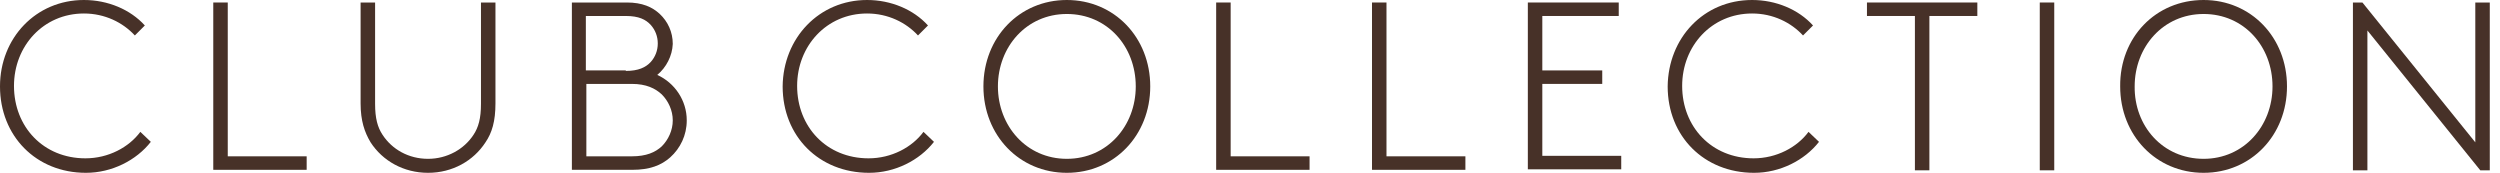
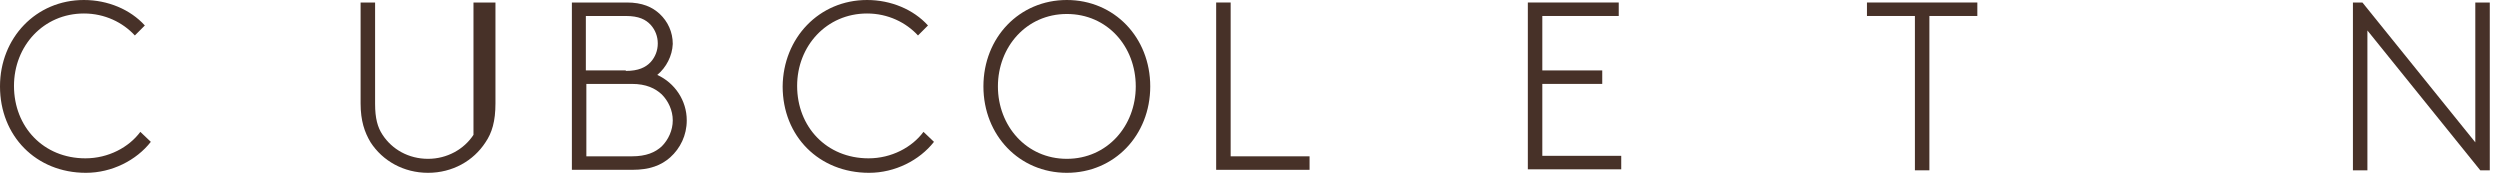
<svg xmlns="http://www.w3.org/2000/svg" width="217" height="15" viewBox="0 0 217 15" fill="none">
  <g clip-path="url(#clip0)">
    <path d="M13.092 12.312C11.835 13.916 9.711 15 7.457 15C3.121 15 0 11.792 0 7.5C0 3.295 3.121 0 7.283 0C9.364 0 11.315 0.824 12.572 2.211L11.705 3.078C10.665 1.951 9.104 1.171 7.283 1.171C3.772 1.171 1.214 3.988 1.214 7.457C1.214 11.012 3.772 13.743 7.413 13.743C9.408 13.743 11.185 12.789 12.182 11.445L13.092 12.312Z" fill="#473128" />
-     <path d="M19.769 13.569H26.618V14.74H18.512V0.217H19.769V13.569Z" fill="#473128" />
-     <path d="M32.168 12.355C31.647 11.489 31.3 10.491 31.3 8.974V0.217H32.558V9.017C32.558 10.275 32.775 11.055 33.208 11.705C34.032 12.963 35.462 13.786 37.153 13.786C38.8 13.786 40.275 12.963 41.098 11.705C41.532 11.055 41.748 10.275 41.748 9.017V0.217H43.006V8.974C43.006 10.535 42.702 11.532 42.139 12.355C41.098 13.96 39.277 15 37.153 15C35.029 15 33.208 13.96 32.168 12.355Z" fill="#473128" />
+     <path d="M32.168 12.355C31.647 11.489 31.3 10.491 31.3 8.974V0.217H32.558V9.017C32.558 10.275 32.775 11.055 33.208 11.705C34.032 12.963 35.462 13.786 37.153 13.786C38.8 13.786 40.275 12.963 41.098 11.705V0.217H43.006V8.974C43.006 10.535 42.702 11.532 42.139 12.355C41.098 13.96 39.277 15 37.153 15C35.029 15 33.208 13.96 32.168 12.355Z" fill="#473128" />
    <path d="M57.052 6.503C58.569 7.197 59.61 8.714 59.61 10.448C59.61 11.749 59.046 12.876 58.179 13.656C57.399 14.35 56.402 14.74 54.884 14.74H49.639V0.217H54.407C55.751 0.217 56.618 0.607 57.269 1.214C57.962 1.864 58.396 2.775 58.396 3.815C58.352 4.856 57.832 5.853 57.052 6.503ZM54.321 6.156C55.405 6.156 56.055 5.853 56.488 5.376C56.879 4.942 57.095 4.379 57.095 3.772C57.095 3.165 56.879 2.601 56.488 2.168C56.055 1.691 55.448 1.387 54.321 1.387H50.852V6.113H54.321V6.156ZM50.896 7.327V13.569H54.841C56.098 13.569 56.879 13.223 57.442 12.702C58.006 12.139 58.396 11.315 58.396 10.448C58.396 9.581 58.006 8.757 57.442 8.194C56.879 7.673 56.098 7.283 54.841 7.283H50.896V7.327Z" fill="#473128" />
    <path d="M81.069 12.312C79.812 13.916 77.688 15 75.434 15C71.098 15 67.934 11.835 67.934 7.5C67.977 3.295 71.098 0 75.26 0C77.341 0 79.292 0.824 80.549 2.211L79.682 3.078C78.642 1.951 77.081 1.171 75.26 1.171C71.749 1.171 69.191 3.988 69.191 7.457C69.191 11.012 71.749 13.743 75.39 13.743C77.385 13.743 79.162 12.789 80.159 11.445L81.069 12.312Z" fill="#473128" />
    <path d="M92.601 0C96.72 0 99.841 3.251 99.841 7.5C99.841 11.749 96.72 15 92.601 15C88.483 15 85.361 11.749 85.361 7.5C85.361 3.251 88.483 0 92.601 0ZM92.601 13.786C96.113 13.786 98.584 10.925 98.584 7.5C98.584 4.032 96.113 1.214 92.601 1.214C89.09 1.214 86.619 4.075 86.619 7.5C86.619 10.925 89.09 13.786 92.601 13.786Z" fill="#473128" />
    <path d="M106.821 13.569H113.67V14.74H105.563V0.217H106.821V13.569Z" fill="#473128" />
-     <path d="M120.347 13.569H127.197V14.74H119.09V0.217H120.347V13.569Z" fill="#473128" />
    <path d="M133.873 1.387V6.113H139.075V7.283H133.873V13.526H140.723V14.697H132.616V0.217H140.506V1.387H133.873Z" fill="#473128" />
-     <path d="M157.89 12.312C156.633 13.916 154.509 15 152.254 15C147.919 15 144.754 11.835 144.754 7.5C144.798 3.295 147.876 0 152.081 0C154.162 0 156.113 0.824 157.37 2.211L156.503 3.078C155.462 1.951 153.902 1.171 152.081 1.171C148.569 1.171 146.012 3.988 146.012 7.457C146.012 11.012 148.569 13.743 152.211 13.743C154.205 13.743 155.983 12.789 156.98 11.445L157.89 12.312Z" fill="#473128" />
    <path d="M171.633 0.217V1.387H167.471V14.783H166.214V1.387H162.052V0.217H171.633Z" fill="#473128" />
-     <path d="M177.052 0.217H178.309V14.783H177.052V0.217Z" fill="#473128" />
-     <path d="M191.272 0C195.39 0 198.511 3.251 198.511 7.5C198.511 11.749 195.39 15 191.272 15C187.153 15 184.032 11.749 184.032 7.5C183.988 3.251 187.11 0 191.272 0ZM191.272 13.786C194.783 13.786 197.254 10.925 197.254 7.5C197.254 4.032 194.783 1.214 191.272 1.214C187.76 1.214 185.289 4.075 185.289 7.5C185.246 10.925 187.717 13.786 191.272 13.786Z" fill="#473128" />
    <path d="M204.234 0.217H205.058L214.856 12.355V0.217H216.113V14.783H215.289L205.491 2.645V14.783H204.234V0.217Z" fill="#473128" />
  </g>
  <defs>
    <clipPath id="clip0">
      <rect width="216.113" height="15" fill="white" />
    </clipPath>
  </defs>
</svg>